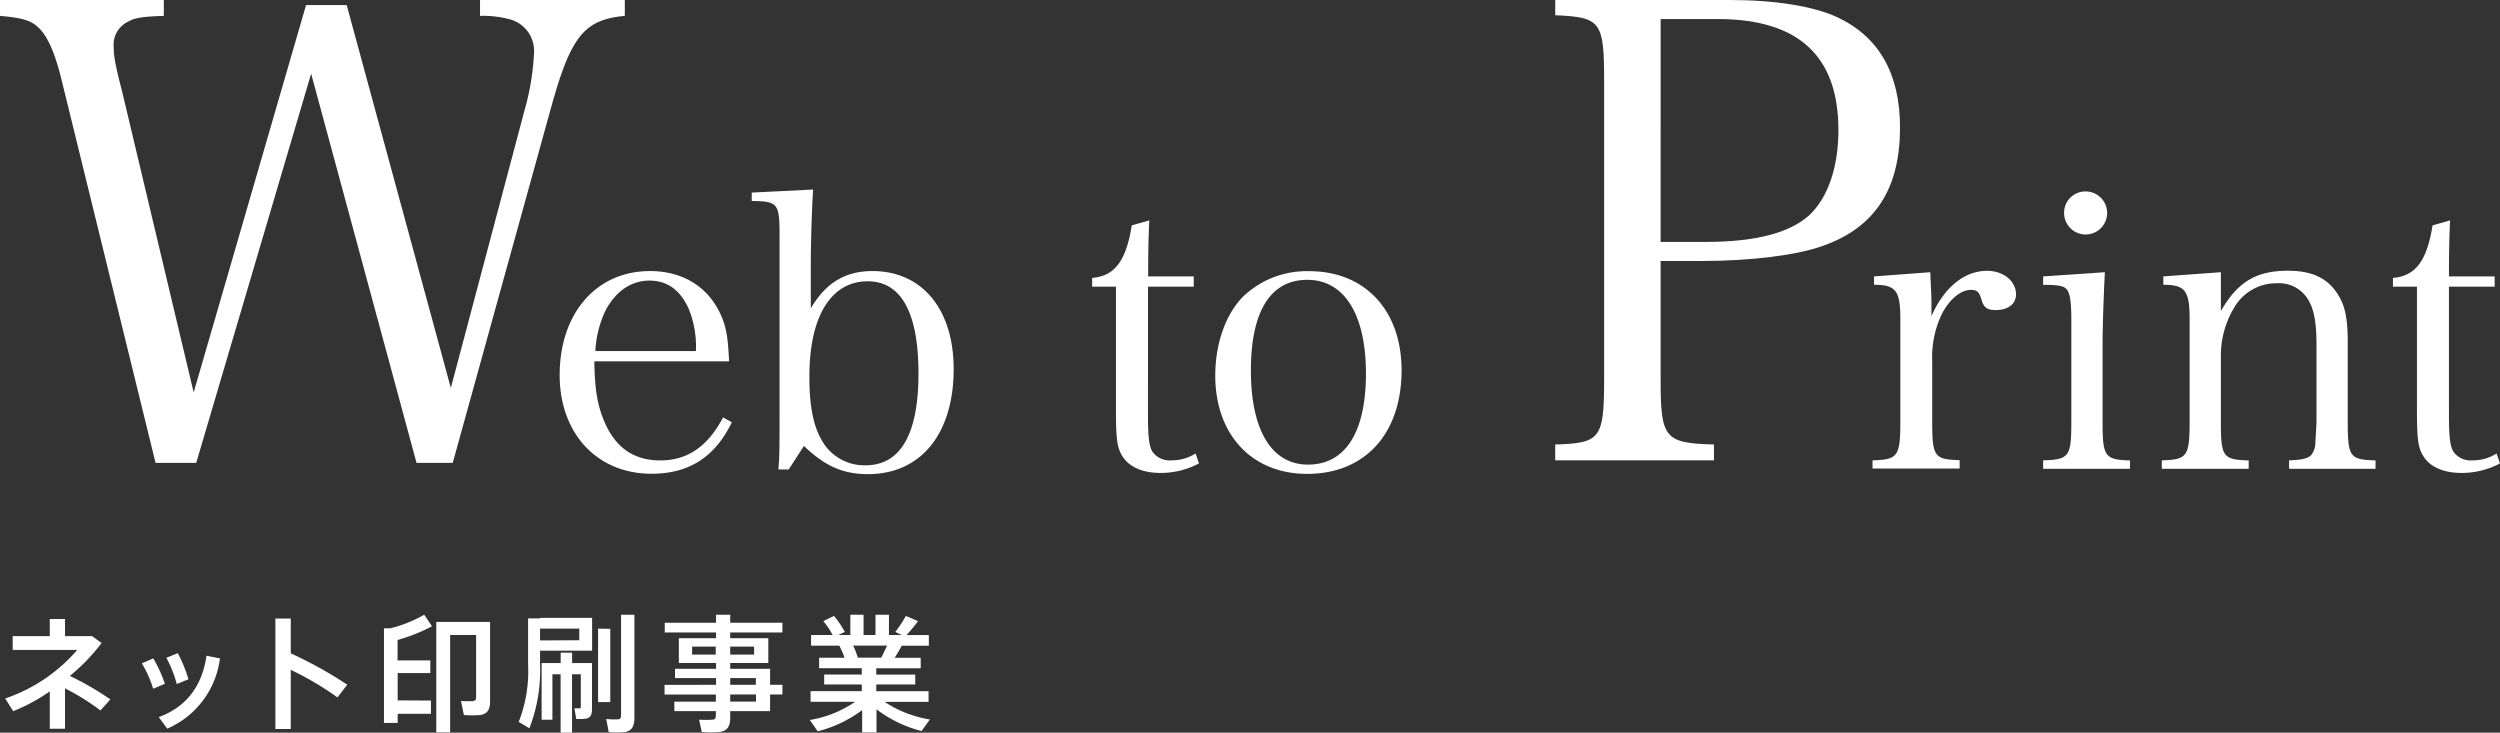
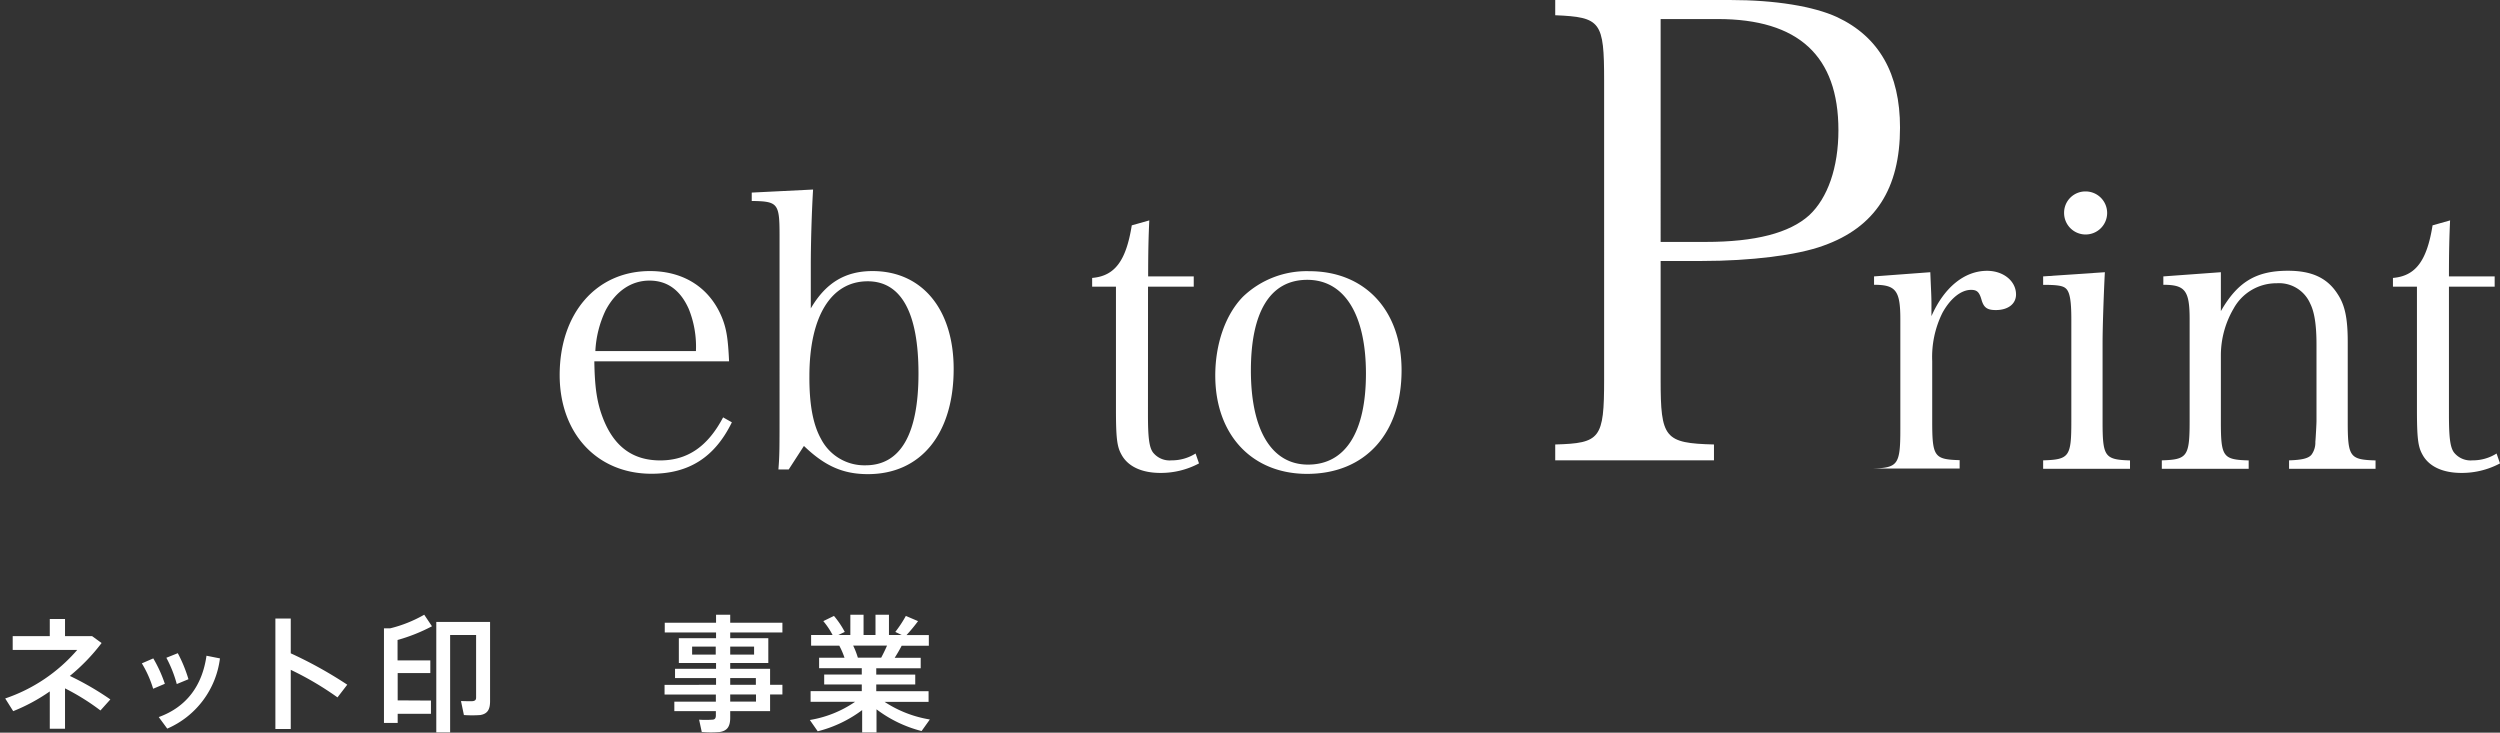
<svg xmlns="http://www.w3.org/2000/svg" viewBox="0 0 393.72 115.39">
  <rect x="0" y="0" width="393.72" height="115.39" fill="#333333" stroke="none" />
  <defs>
    <style>.cls-1{fill:#fff;}</style>
  </defs>
  <title>アセット 2</title>
  <g id="レイヤー_2" data-name="レイヤー 2">
    <g id="layout">
-       <path class="cls-1" d="M30.9,72.9H24.5L9.8,13C8.7,8.4,7.5,5.6,5.9,4.2,4.8,3.2,3.4,2.8,0,2.5V0H25.8V2.5c-3.2.1-4.6.3-5.6.9a4,4,0,0,0-2.3,3.9c0,1.5.2,2.7,1.4,7.4L30.5,61.8,48.2.8h6.4L71,61.1,82.6,17.4a39.83,39.83,0,0,0,1.5-9,5.16,5.16,0,0,0-3.6-5.3,16.31,16.31,0,0,0-4.9-.6V0h22.8V2.5c-6.4.6-8.5,3.2-11.6,14.4l-15.5,56H65.6L49,11.6Z" />
      <path class="cls-1" d="M93.6,56.91c.06,4.14.42,6.54,1.38,9,1.74,4.44,4.68,6.6,9,6.6s7.5-2.22,9.9-6.78l1.38.78c-2.7,5.52-6.78,8.1-12.66,8.1-8.58,0-14.46-6.36-14.46-15.54,0-9.72,5.76-16.38,14.22-16.38,5.46,0,9.6,2.76,11.46,7.62.6,1.62.84,3.06,1,6.6Zm16-1.62a15.83,15.83,0,0,0-1.14-6.66c-1.32-2.94-3.36-4.44-6.18-4.44s-5.28,1.62-6.9,4.68a16.81,16.81,0,0,0-1.62,6.42Z" />
      <path class="cls-1" d="M124.21,73.94h-1.62c.18-2.34.18-2.76.18-10.74V37.11c0-5.1-.24-5.4-4.38-5.46V30.33l9.66-.48c-.24,4-.36,8.88-.36,12v6.72c2.34-4,5.4-5.88,9.72-5.88,7.8,0,12.78,6,12.78,15.42,0,10.2-5.16,16.56-13.5,16.56-3.9,0-6.78-1.26-10.08-4.44Zm5.1-4.8a7.68,7.68,0,0,0,7,4.14c5.52,0,8.34-4.92,8.34-14.46s-2.7-14.52-8-14.52c-5.76,0-9.18,5.52-9.18,14.94C127.45,63.57,128,66.8,129.31,69.14Z" />
      <path class="cls-1" d="M180.79,65.3c0,3.54.18,5.1.78,5.94a3.34,3.34,0,0,0,2.94,1.26,7,7,0,0,0,3.78-1.08l.54,1.56a12.76,12.76,0,0,1-6.06,1.5c-2.94,0-5.16-1-6.18-2.94-.66-1.2-.84-2.52-.84-7V45.15H172V43.77c3.54-.3,5.34-2.64,6.24-8.28l2.76-.78c-.12,2.58-.18,4.86-.18,8.82H188v1.62h-7.2Z" />
      <path class="cls-1" d="M195.77,46.71a14.49,14.49,0,0,1,10.44-4c8.76,0,14.52,6.18,14.52,15.6,0,10-5.76,16.32-14.88,16.32-8.7,0-14.46-6.18-14.46-15.48C191.39,54.15,193,49.53,195.77,46.71ZM206,73.17c5.88,0,9.12-5.1,9.12-14.34s-3.36-14.76-9.24-14.76S197,49.17,197,58.35C197,67.76,200.27,73.17,206,73.17Z" />
      <path class="cls-1" d="M261.53,59.8c0,9.2.6,10,8.4,10.2v2.5h-25V70c7.1-.2,7.7-.9,7.7-10.2V12.7c0-9.3-.5-10-7.7-10.3V0h27.5c7.2,0,13.2,1,16.9,2.7q9.9,4.65,9.9,17.4c0,9.6-3.9,15.7-12.1,18.6-4.1,1.5-11.4,2.4-19.1,2.4h-6.5Zm7.1-21.7c7.8,0,13.2-1.4,16.3-4.2,2.9-2.7,4.6-7.5,4.6-13.4,0-11.7-6.3-17.5-19-17.5h-9V38.1Z" />
-       <path class="cls-1" d="M304,42.87c.12,3,.18,3.78.18,5v1.92c2-4.56,5.22-7.14,8.76-7.14,2.58,0,4.56,1.62,4.56,3.72,0,1.5-1.26,2.46-3.18,2.46-1.32,0-1.86-.36-2.22-1.5-.36-1.32-.72-1.68-1.68-1.68-1.56,0-3.24,1.32-4.5,3.6a15.61,15.61,0,0,0-1.62,7.62v9.42c0,5.64.3,6.06,4.32,6.18v1.32H294.9V72.5c4-.12,4.38-.6,4.38-6.18V50.25c0-4.5-.72-5.4-4.14-5.4V43.53Z" />
+       <path class="cls-1" d="M304,42.87c.12,3,.18,3.78.18,5v1.92c2-4.56,5.22-7.14,8.76-7.14,2.58,0,4.56,1.62,4.56,3.72,0,1.5-1.26,2.46-3.18,2.46-1.32,0-1.86-.36-2.22-1.5-.36-1.32-.72-1.68-1.68-1.68-1.56,0-3.24,1.32-4.5,3.6a15.61,15.61,0,0,0-1.62,7.62v9.42c0,5.64.3,6.06,4.32,6.18v1.32H294.9c4-.12,4.38-.6,4.38-6.18V50.25c0-4.5-.72-5.4-4.14-5.4V43.53Z" />
      <path class="cls-1" d="M331.49,42.87c-.18,3.48-.36,8.7-.36,11.22V66.33c0,5.58.3,6.06,4.32,6.18v1.32H321.77V72.5c4.14-.12,4.44-.6,4.44-6.18v-16c0-3-.24-4.38-.9-4.92-.48-.42-1.44-.54-3.54-.54V43.53Zm-3-12.72a3.39,3.39,0,1,1-3.42,3.36A3.35,3.35,0,0,1,328.49,30.15Z" />
      <path class="cls-1" d="M349.76,49c2.64-4.62,5.58-6.36,10.56-6.36,3.78,0,6.24,1.14,7.86,3.72,1.14,1.74,1.56,3.84,1.56,7.5V66.33c0,5.64.3,6.06,4.38,6.18v1.32H360.5V72.5c2-.06,3.06-.3,3.54-.9a3.23,3.23,0,0,0,.6-2c.06-.66.18-2.88.18-3.3V54.27c0-3-.3-5.1-1-6.48a5.35,5.35,0,0,0-5.28-3.18,7.67,7.67,0,0,0-6.78,4,14.58,14.58,0,0,0-2,7.32V66.33c0,5.64.3,6.06,4.38,6.18v1.32H340.46V72.5c4-.12,4.38-.6,4.38-6.18V50.25c0-4.5-.72-5.4-4.14-5.4V43.53l9.06-.66Z" />
      <path class="cls-1" d="M385.68,65.3c0,3.54.18,5.1.78,5.94a3.34,3.34,0,0,0,2.94,1.26,7,7,0,0,0,3.78-1.08l.54,1.56a12.76,12.76,0,0,1-6.06,1.5c-2.94,0-5.16-1-6.18-2.94-.66-1.2-.84-2.52-.84-7V45.15h-3.78V43.77c3.54-.3,5.34-2.64,6.24-8.28l2.76-.78c-.12,2.58-.18,4.86-.18,8.82h7.2v1.62h-7.2Z" />
    </g>
    <g id="text">
      <path class="cls-1" d="M17.38,110.15l-1.56,1.74a36,36,0,0,0-5.58-3.48v6.36H7.84v-5.88A28.75,28.75,0,0,1,2.08,112l-1.26-2a26,26,0,0,0,11.34-7.64H2v-2.18H7.84v-2.7h2.4v2.7H14.5L16,101.27A30.57,30.57,0,0,1,11,106.45,45.72,45.72,0,0,1,17.38,110.15Z" />
      <path class="cls-1" d="M24.14,103.69a20.81,20.81,0,0,1,1.82,4l-1.84.78a17.4,17.4,0,0,0-1.78-4Zm10.5,0a13.93,13.93,0,0,1-8.3,11.06L25,112.93c4.42-1.6,6.86-5,7.52-9.66ZM28,102.87a22.09,22.09,0,0,1,1.68,4.1l-1.84.76a19.39,19.39,0,0,0-1.64-4.14Z" />
      <path class="cls-1" d="M54.69,107.83l-1.54,2a48.6,48.6,0,0,0-7.36-4.34v9.32H43.37V97.41h2.42v5.48A66.22,66.22,0,0,1,54.69,107.83Z" />
      <path class="cls-1" d="M67.87,110.33v2.08H62.63v1.44H60.47V98.95h1a20.62,20.62,0,0,0,5.34-2.14l1.22,1.82a27.3,27.3,0,0,1-5.42,2.16V104h5.16v2H62.63v4.3ZM76,97.95h1.18v12.46c0,1.28-.36,2-1.54,2.2a17.62,17.62,0,0,1-2.58,0l-.46-2.2c.66,0,1.6.06,1.92,0s.46-.22.46-.54V100H70.89v15.34H68.71V97.95H76Z" />
-       <path class="cls-1" d="M85.05,97.31h8.2v5.16h-8.2v2.12a25.08,25.08,0,0,1-1.68,10.1l-1.68-1a21.83,21.83,0,0,0,1.48-9v-7.3h1.88Zm6.18,3.52V99H85.05v1.86Zm.88,3.6h1.12v7.3c0,.82-.24,1.3-.9,1.44a9.25,9.25,0,0,1-1.58.06l-.28-1.68h.78c.16,0,.22-.08.22-.24v-5.12H90.09v9.2h-1.8v-9.2H87v7.16h-1.7v-8.92h3v-1.64h1.8v1.64h2Zm4-5.4v11.54H94.19V99Zm3.8-2.22v16.26c0,1.3-.38,2.06-1.6,2.24a15.71,15.71,0,0,1-2.44,0l-.4-2.08a12.07,12.07,0,0,0,1.82.06c.42,0,.52-.26.52-.62V96.81Z" />
      <path class="cls-1" d="M112.77,107.85v-1.06h-6.46v-1.46h6.46v-.92h-5.86v-3.9h5.86v-.9h-8.08V98.07h8.08V96.81H115v1.26h8.22v1.54H115v.9h6v3.9h-6v.92h6.28v2.52h1.94v1.52h-1.94V112H115v1c0,1.34-.4,2.08-1.64,2.28a16.21,16.21,0,0,1-2.84,0l-.42-1.94a15.11,15.11,0,0,0,2.06,0c.46,0,.58-.28.58-.68V112h-6.54v-1.5h6.54v-1.12h-8.08v-1.52ZM109,103.09h3.72v-1.26H109Zm9.76,0v-1.26H115v1.26Zm.28,4.76v-1.06H115v1.06ZM115,109.37v1.12h4.06v-1.12Z" />
      <path class="cls-1" d="M146.44,113.31l-1.3,1.82a19.86,19.86,0,0,1-7.1-3.42v3.64h-2.26v-3.52a19.66,19.66,0,0,1-7,3.34l-1.24-1.78a17.62,17.62,0,0,0,7.12-2.86h-7v-1.68h8.06v-1.06h-5.92v-1.56h5.92v-1H129v-1.64h4a12.17,12.17,0,0,0-.82-1.9h-4.44V100h3.38a11.89,11.89,0,0,0-1.46-2.18l1.68-.82a13.9,13.9,0,0,1,1.7,2.52l-1,.48h1.88V96.81H136V100h1.88V96.81H140V100h2l-1-.48A19.25,19.25,0,0,0,142.66,97l1.92.82a25.16,25.16,0,0,1-1.82,2.2h3.52v1.68H142c-.3.58-.68,1.24-1.1,1.9H145v1.64h-7v1h6.14v1.56H138v1.06h8.24v1.68h-6.92A18.32,18.32,0,0,0,146.44,113.31Zm-7.66-9.74c.34-.64.66-1.3.92-1.9h-5.34a12.24,12.24,0,0,1,.74,1.9Z" />
    </g>
  </g>
</svg>